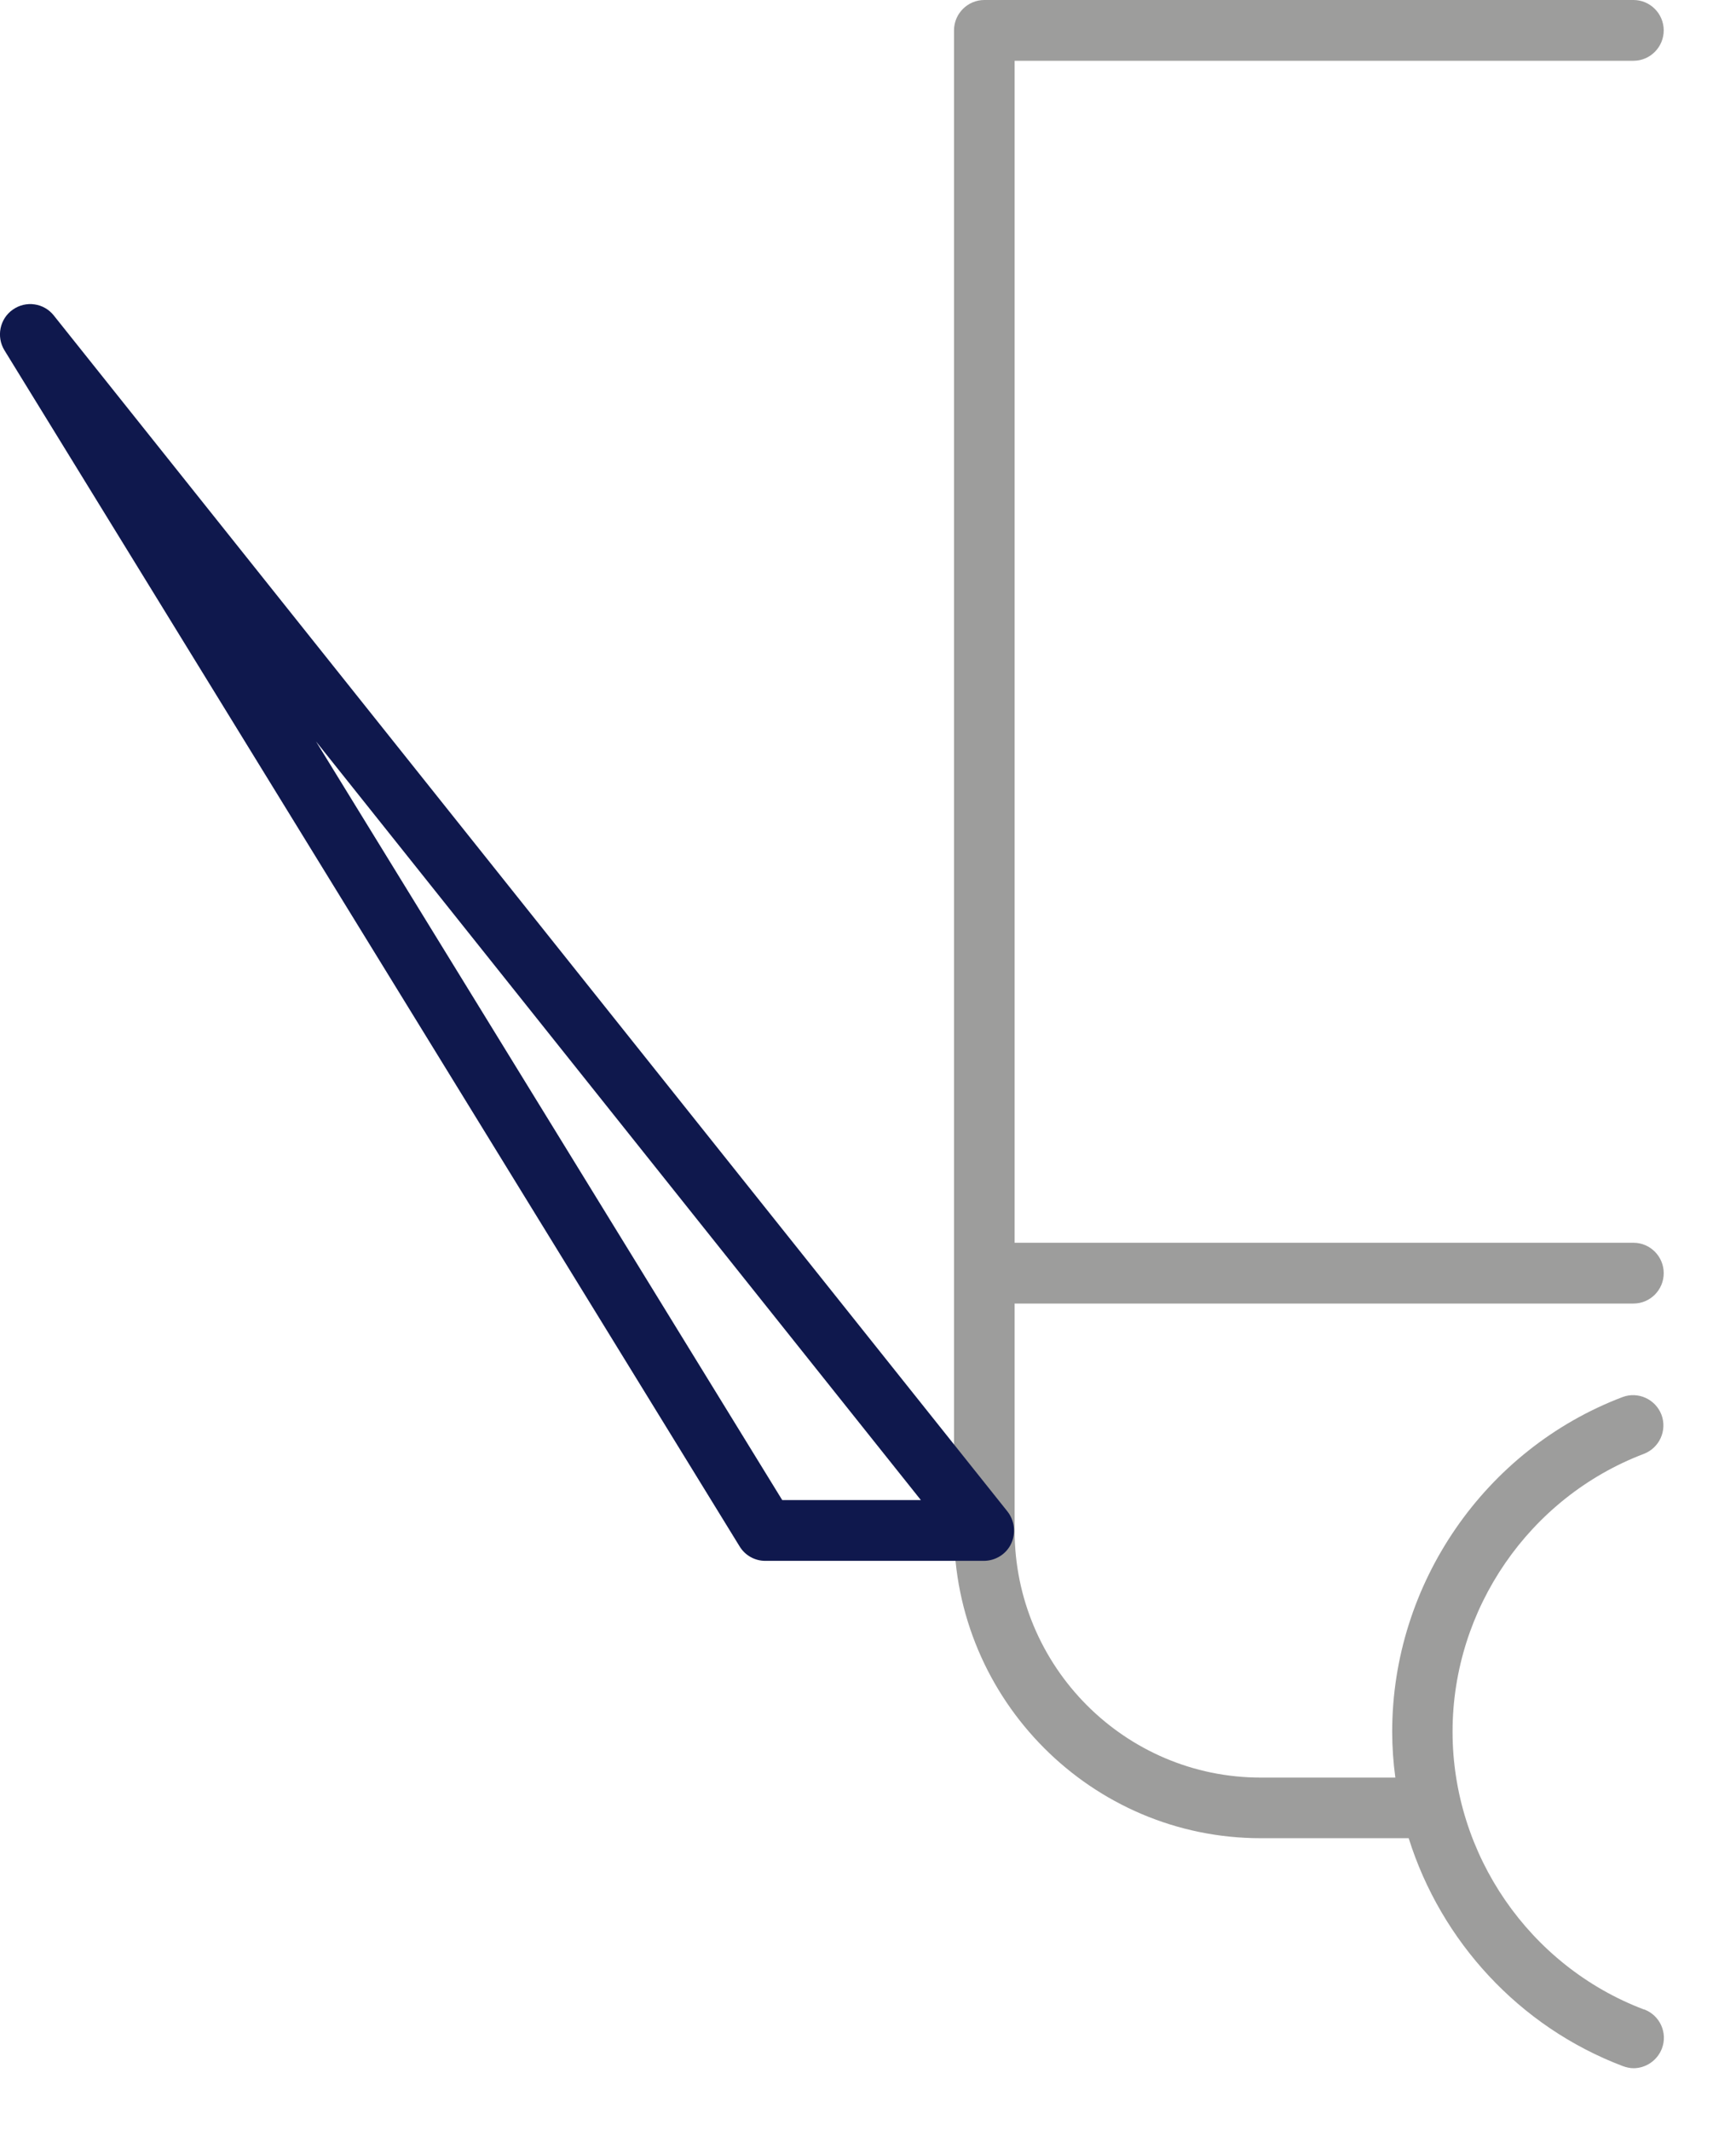
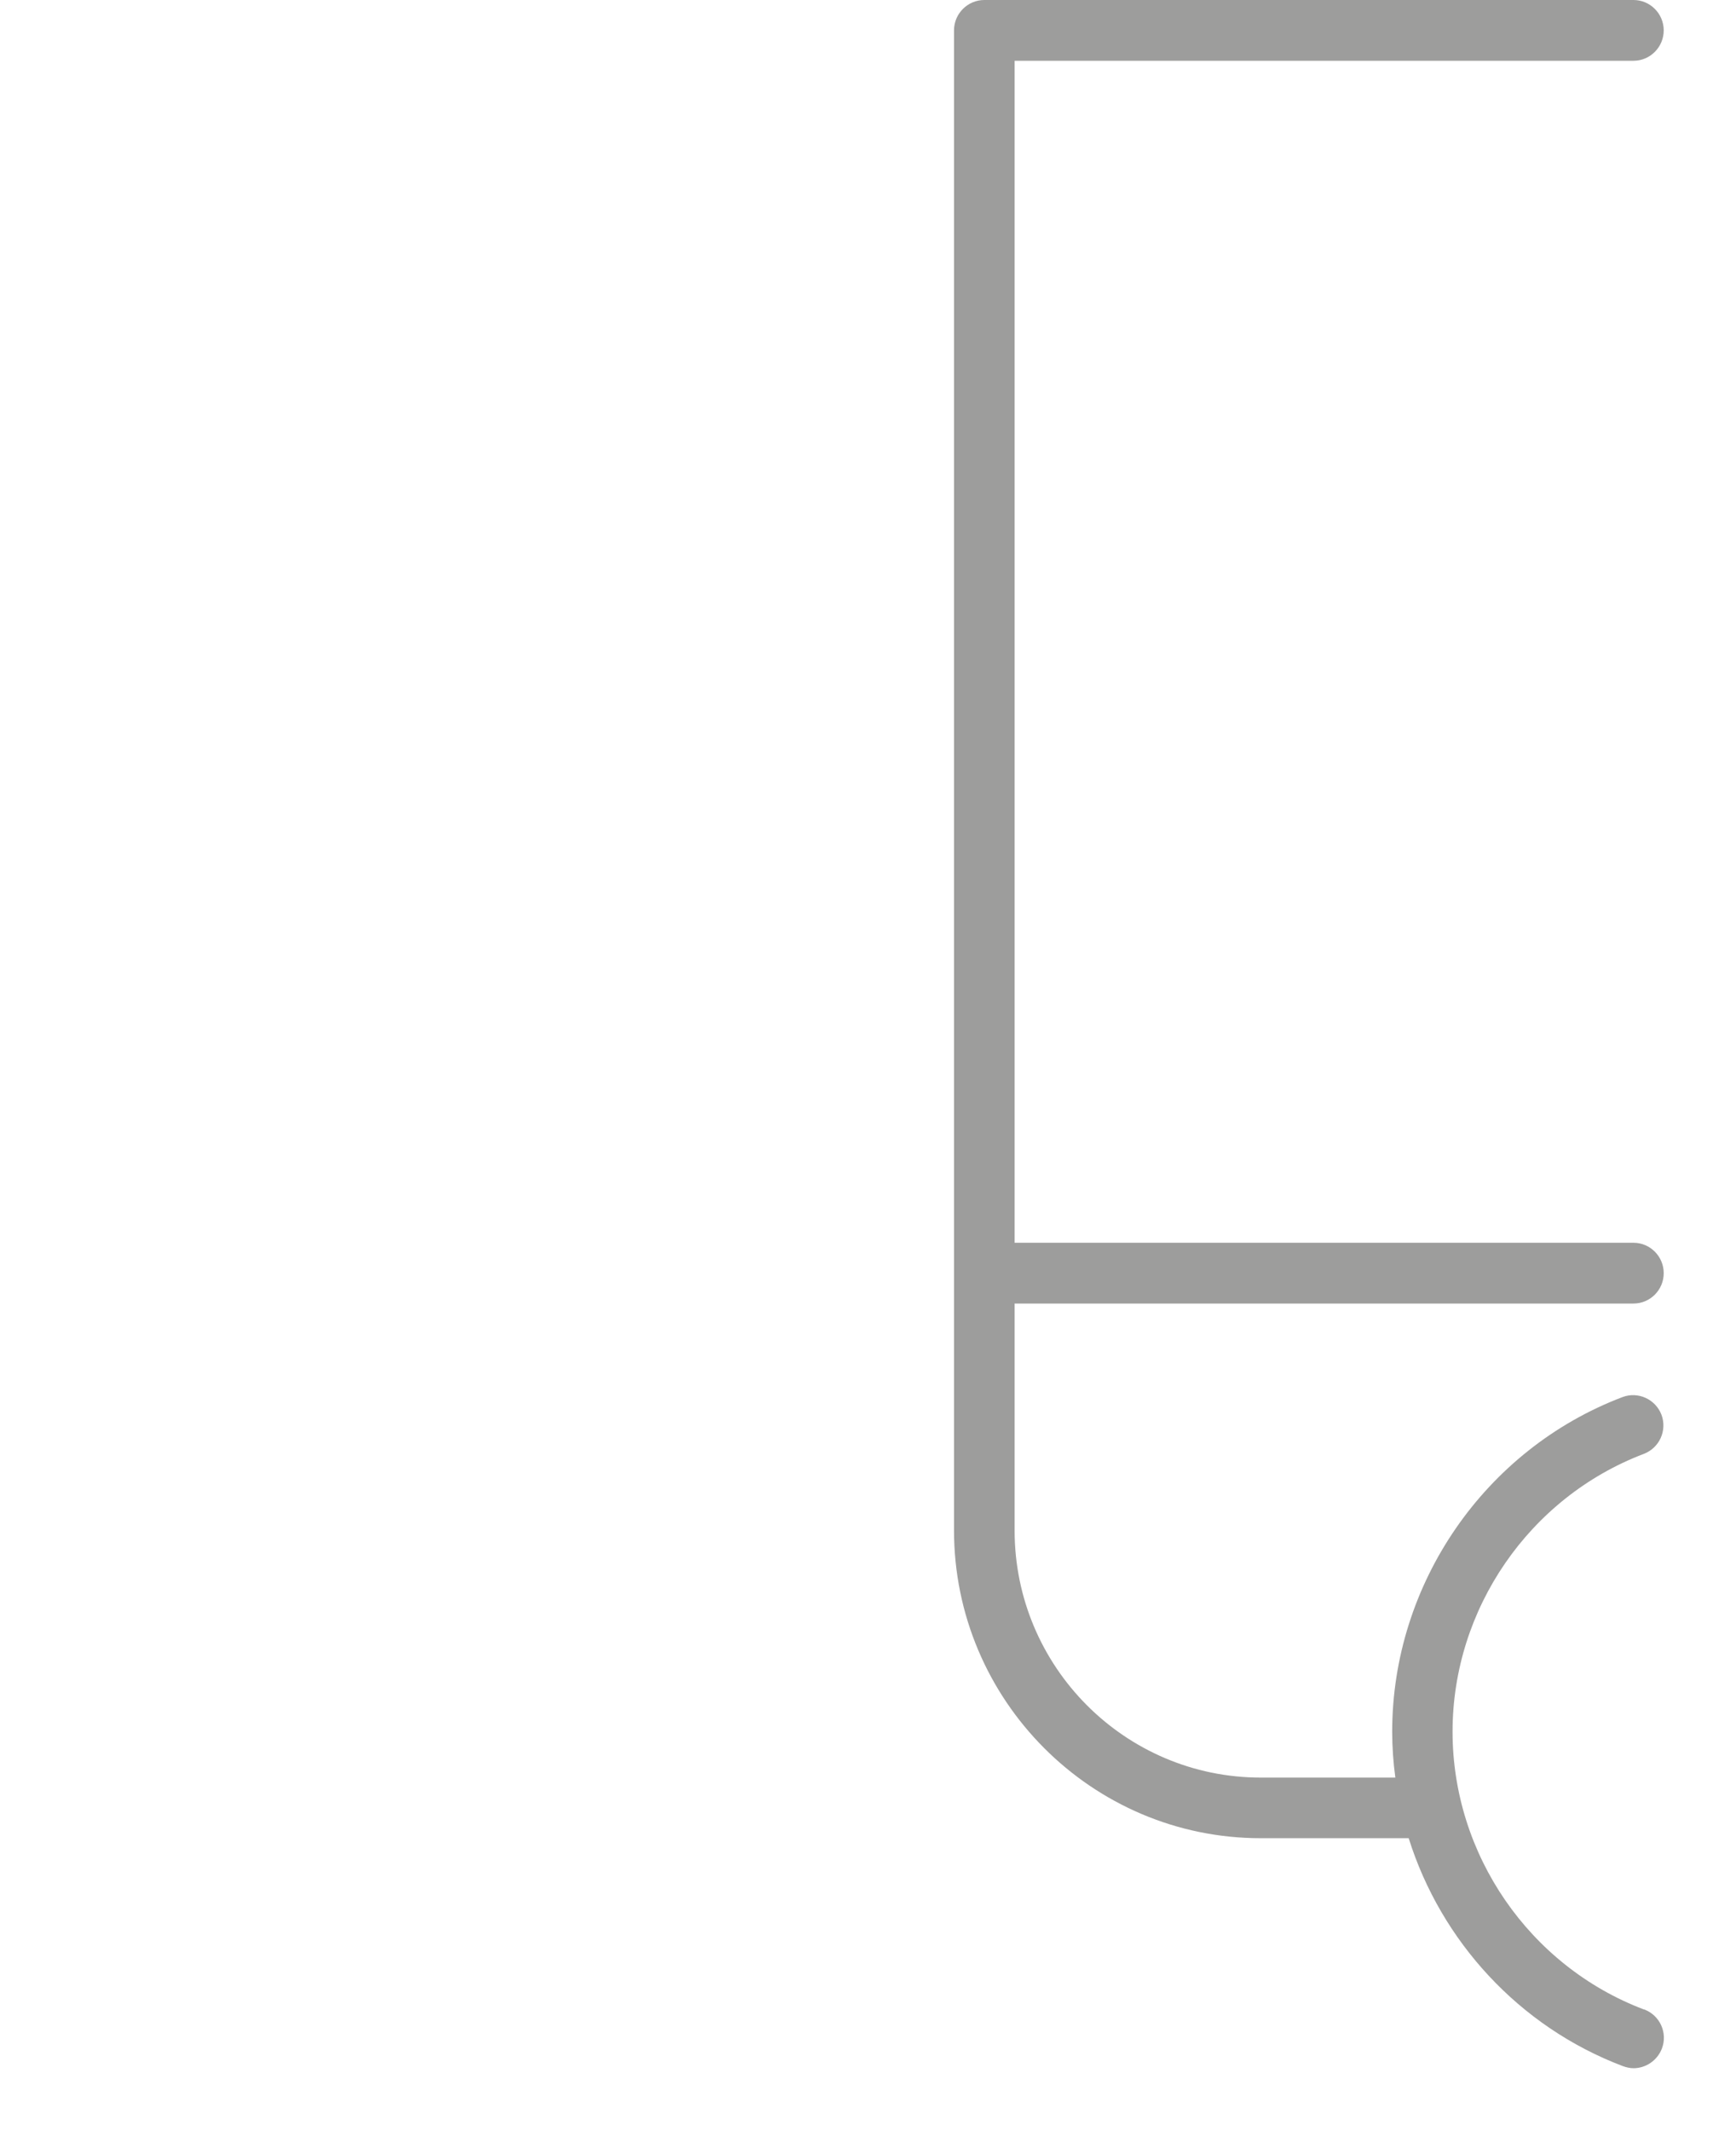
<svg xmlns="http://www.w3.org/2000/svg" width="22" height="27" viewBox="0 0 22 27" fill="none">
  <path d="M20.831 25.458C19.382 24.908 18.408 23.496 18.408 21.939C18.408 20.383 19.382 18.971 20.831 18.42C21.03 18.344 21.129 18.124 21.056 17.925C20.98 17.726 20.758 17.626 20.562 17.7C18.816 18.363 17.643 20.066 17.643 21.939C17.643 22.136 17.657 22.33 17.683 22.521H15.978C14.257 22.521 12.858 21.117 12.858 19.39V16.515H20.701C20.912 16.515 21.084 16.343 21.084 16.13C21.084 15.918 20.912 15.745 20.701 15.745H12.858V0.77H20.701C20.912 0.77 21.084 0.597 21.084 0.385C21.084 0.173 20.912 0 20.701 0H12.474C12.263 0 12.09 0.173 12.09 0.385V19.387C12.09 21.538 13.834 23.289 15.978 23.289H17.852C18.262 24.594 19.252 25.678 20.565 26.176C20.609 26.192 20.656 26.203 20.701 26.203C20.855 26.203 21.001 26.108 21.061 25.954C21.137 25.754 21.035 25.532 20.836 25.458H20.831Z" fill="#9D9D9C" />
-   <path d="M12.469 19.775H9.699C9.566 19.775 9.443 19.707 9.373 19.592L0.057 4.439C-0.05 4.266 -0.003 4.038 0.162 3.923C0.329 3.805 0.556 3.839 0.681 3.996L12.767 19.149C12.858 19.264 12.876 19.424 12.814 19.558C12.751 19.691 12.615 19.775 12.466 19.775H12.469ZM9.913 19.005H11.67L4.005 9.394L9.913 19.005Z" fill="#0F184D" />
</svg>